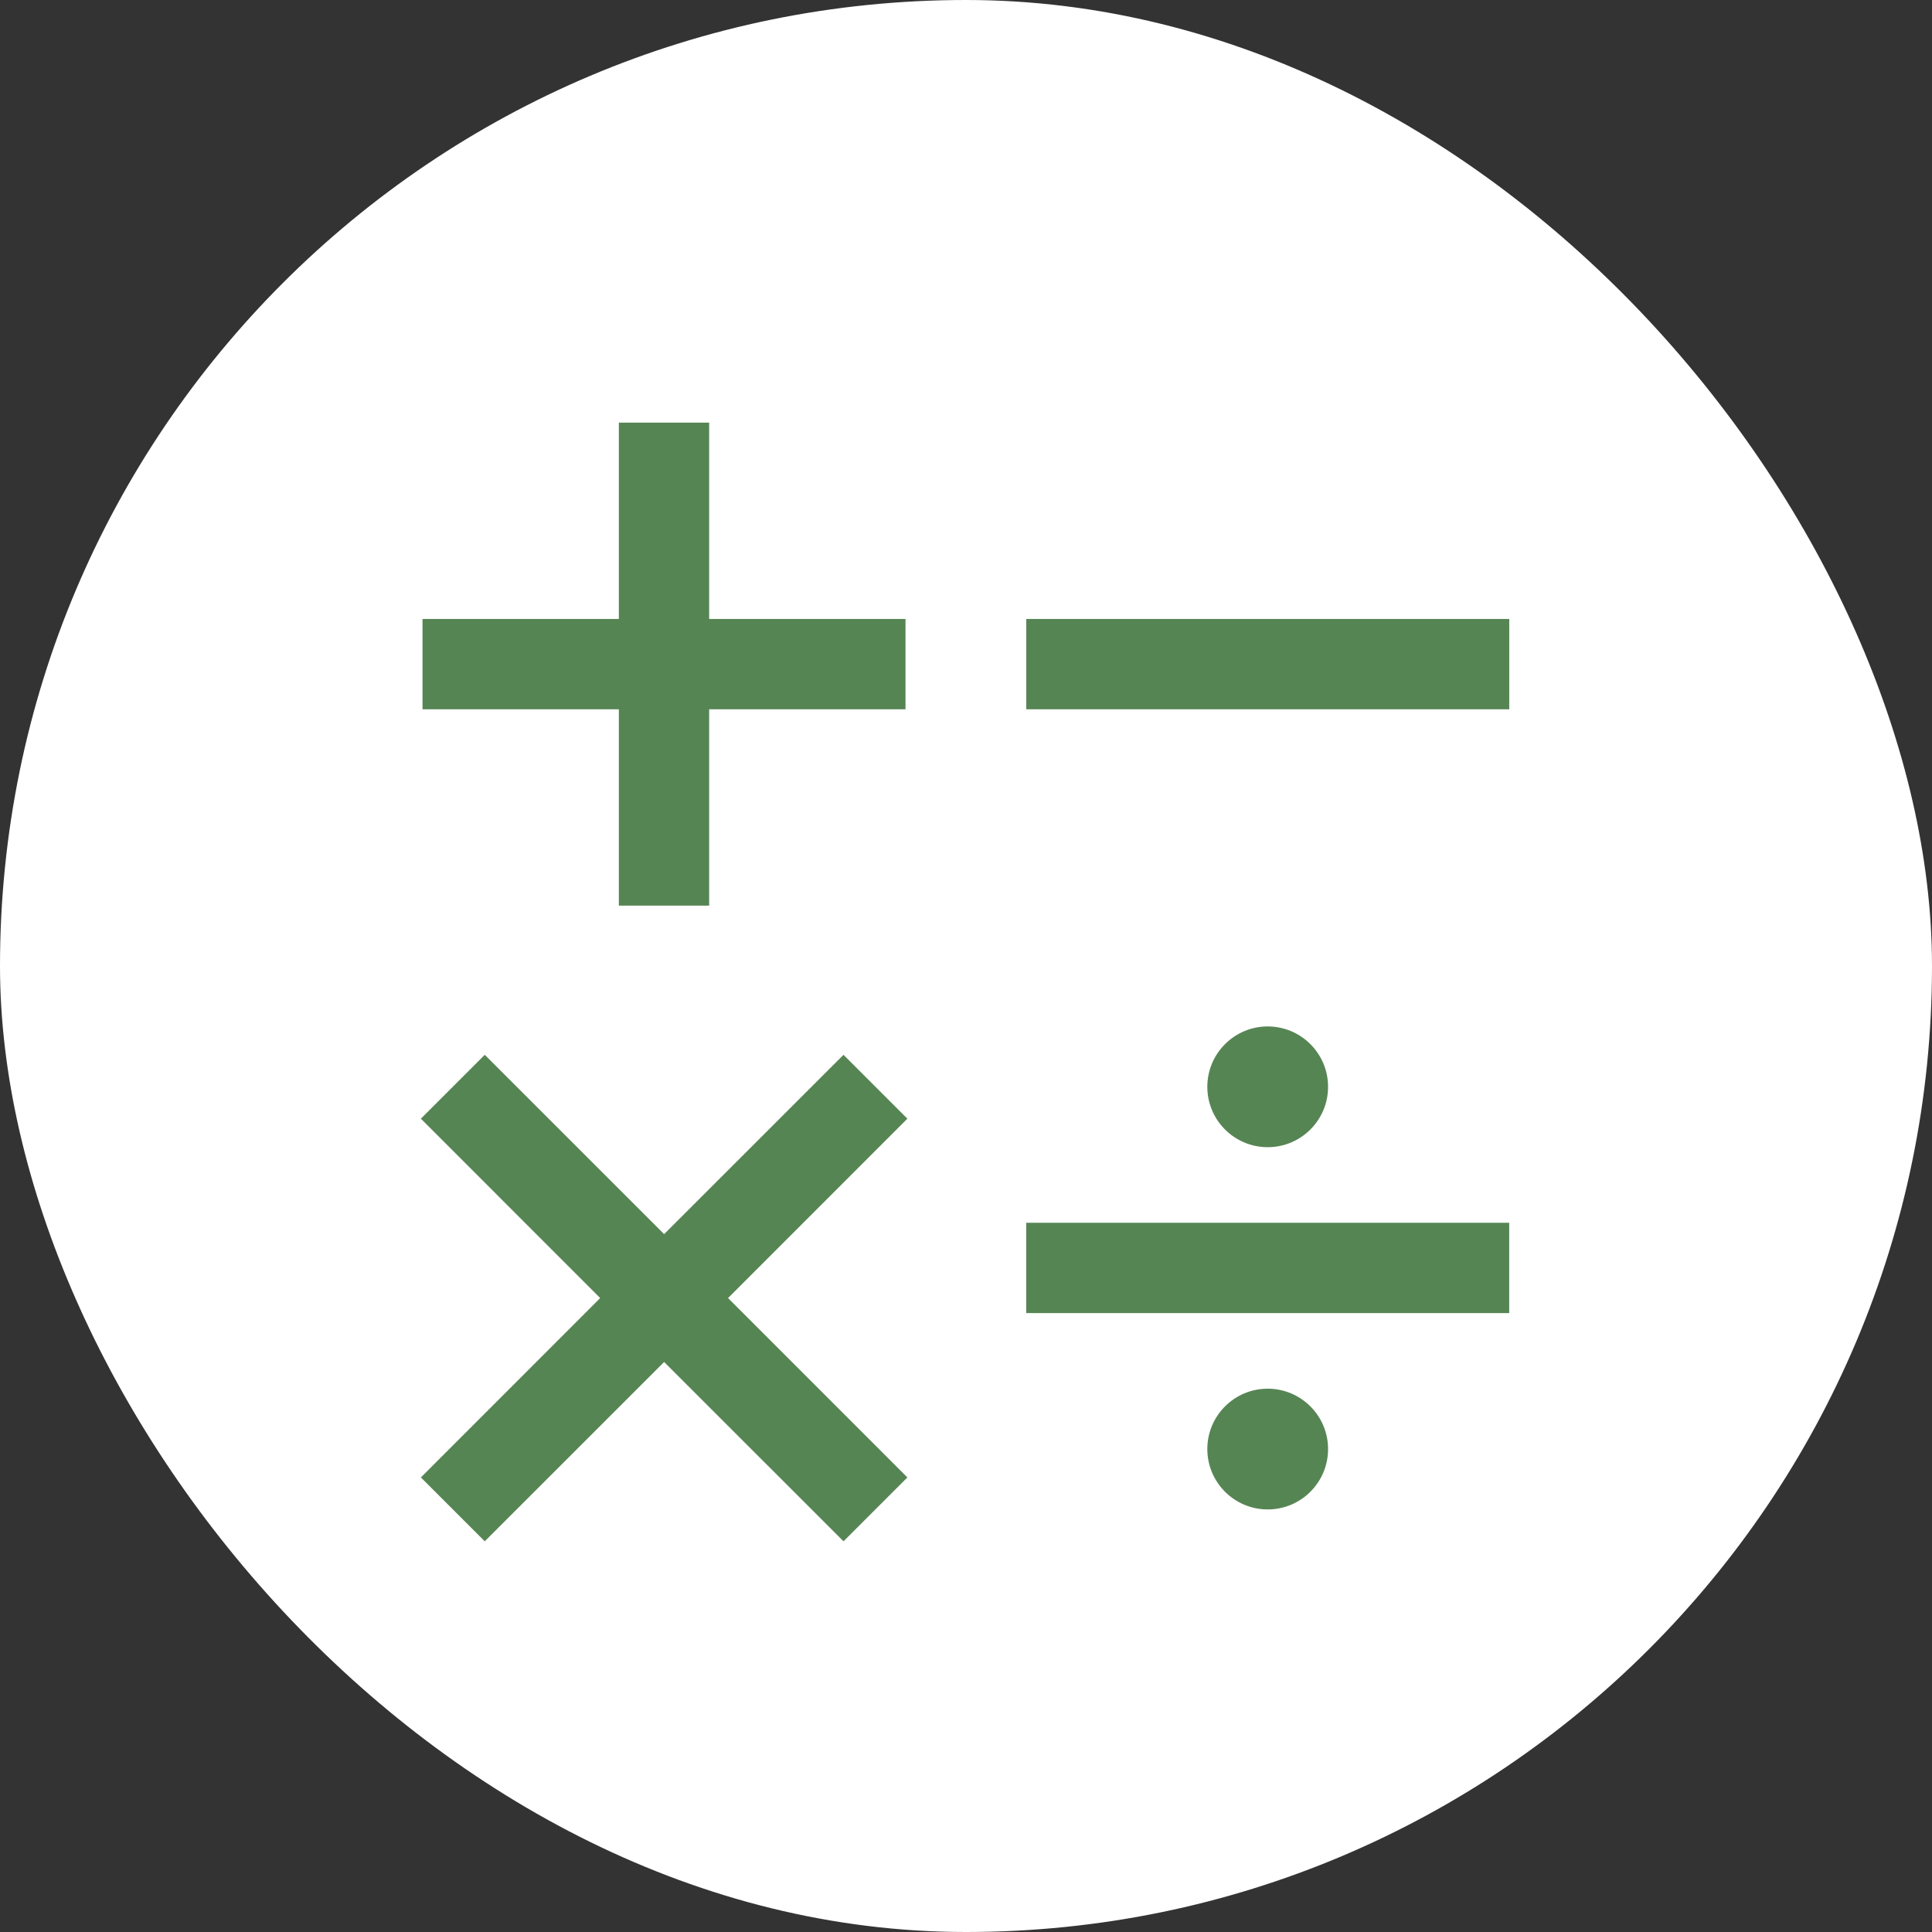
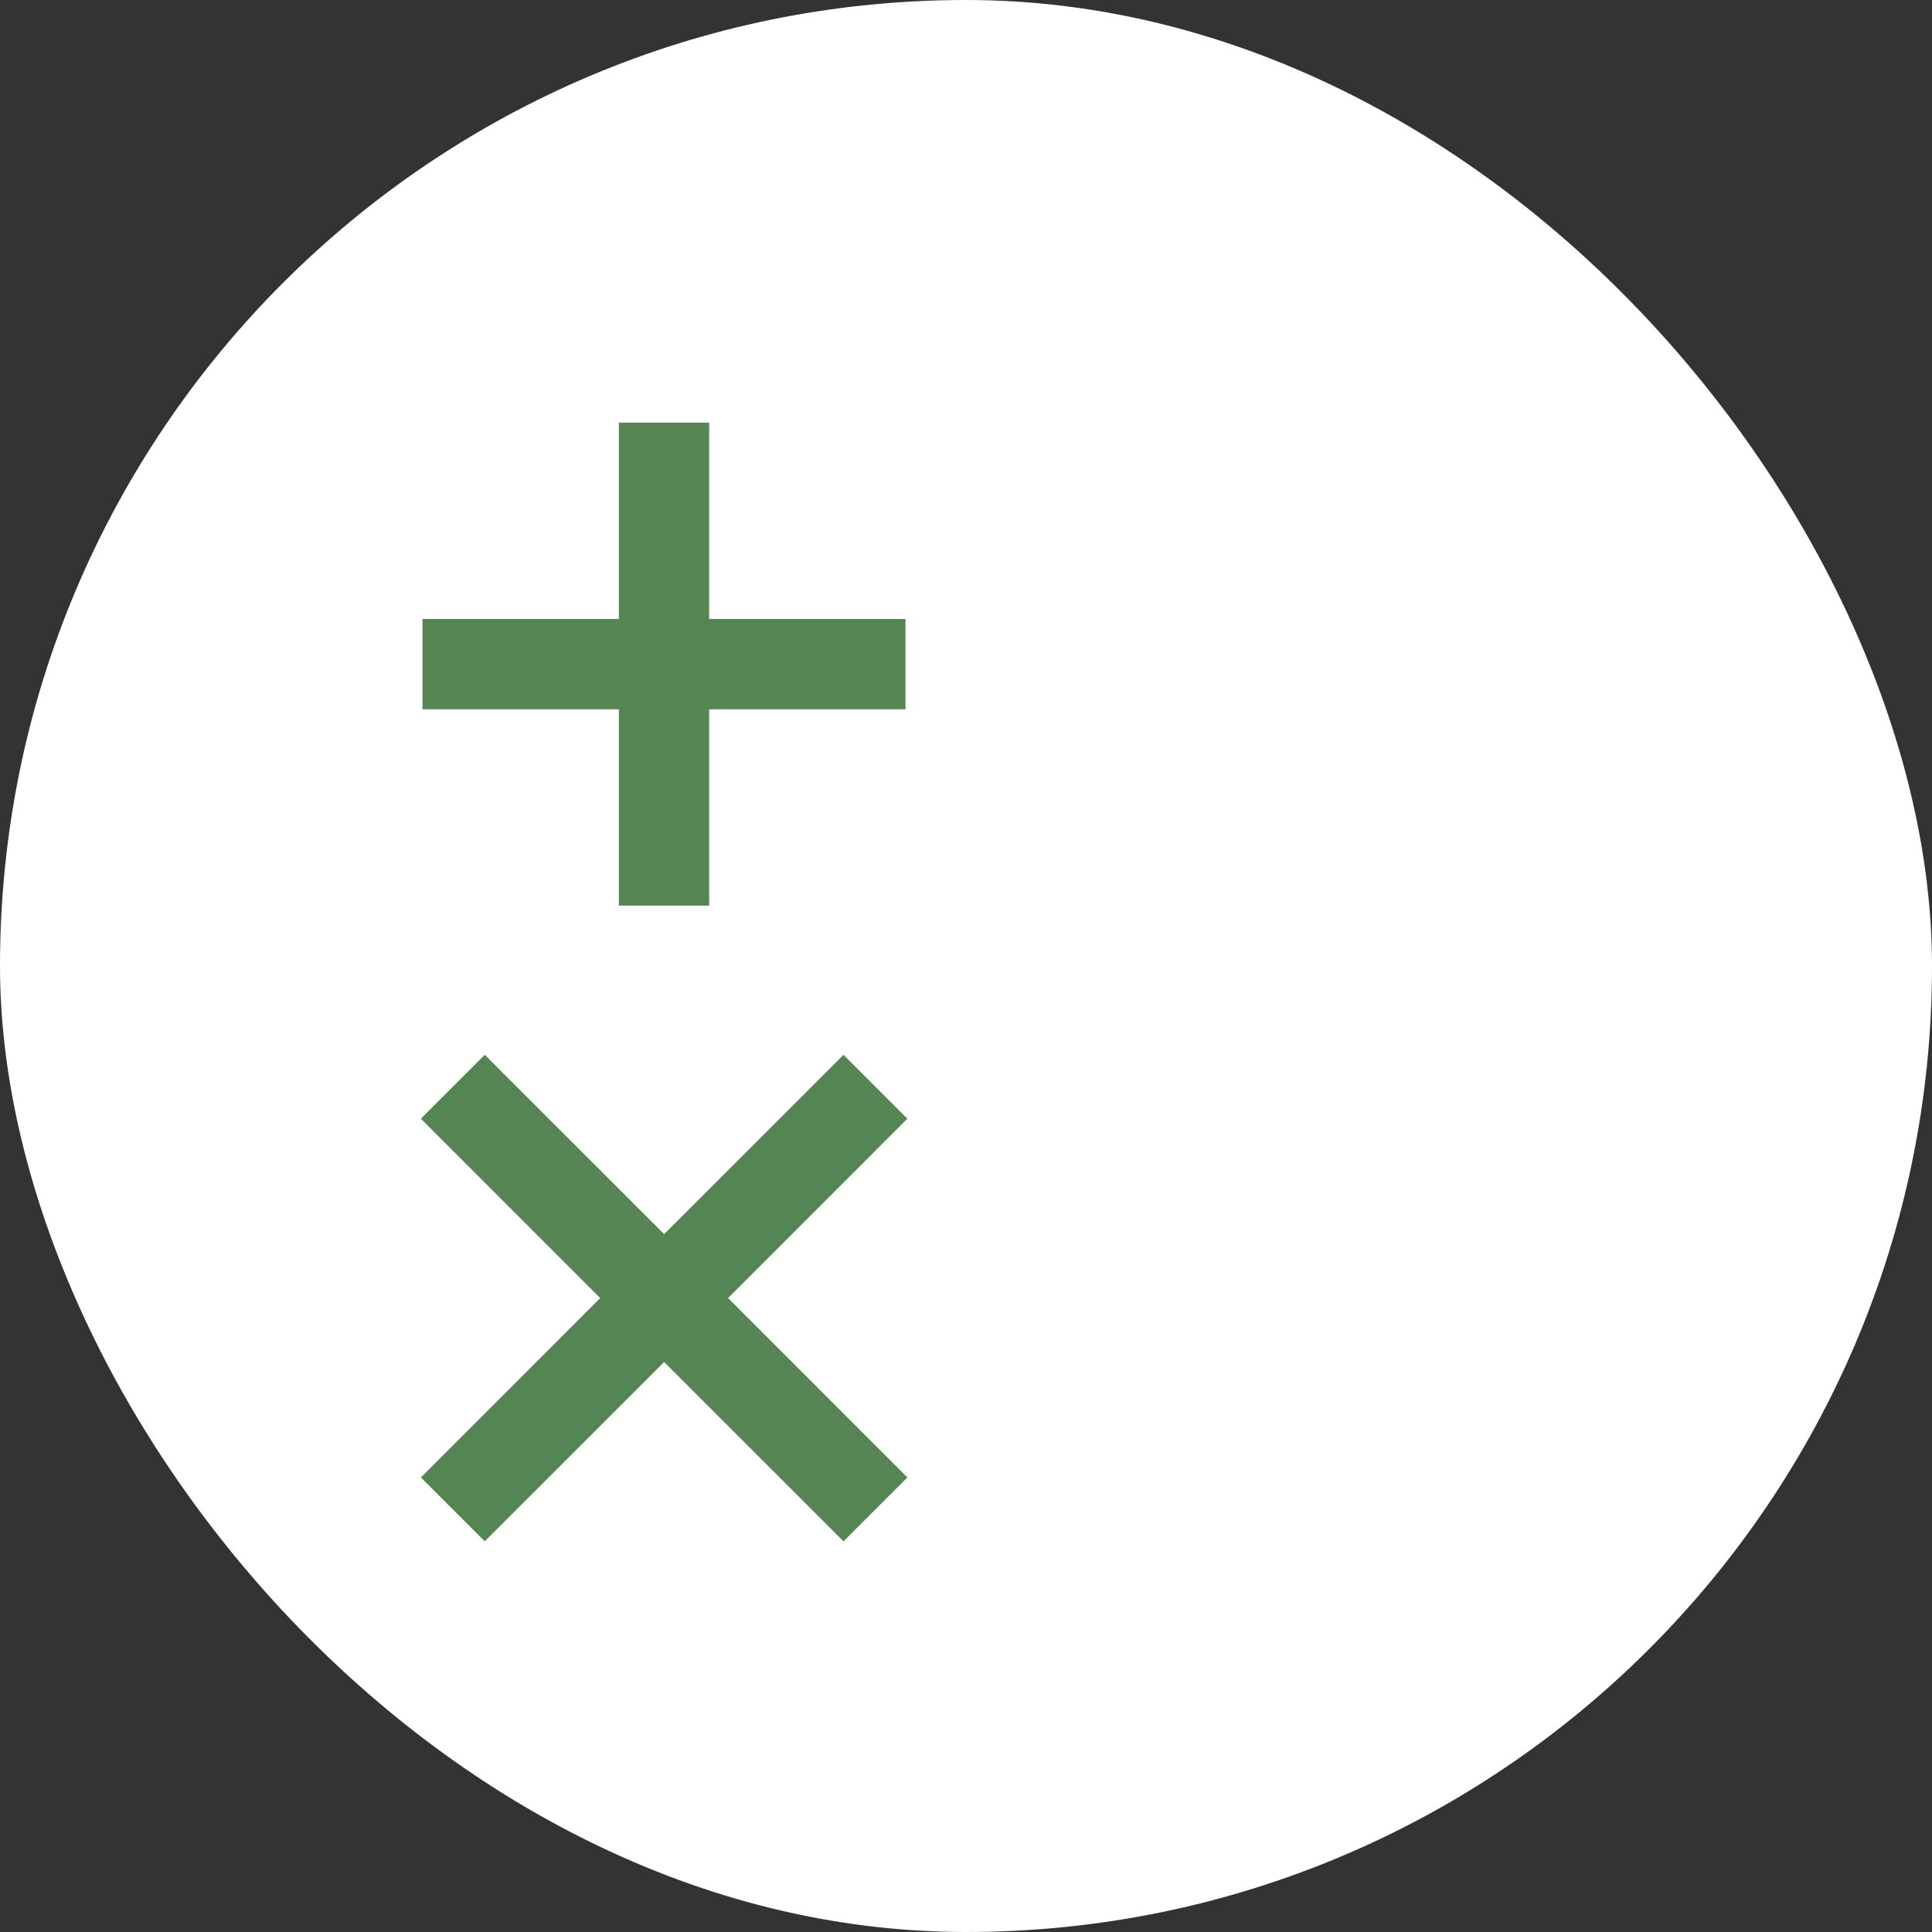
<svg xmlns="http://www.w3.org/2000/svg" width="32" height="32" viewBox="0 0 32 32" fill="none">
  <rect x="0" y="0" width="32" height="32" fill="#333333" stroke="none" />
  <rect width="32" height="32" rx="16" fill="white" />
  <path d="M15.029 18.529L12.059 21.5L15.029 24.471L13.971 25.529L11 22.559L8.029 25.529L6.971 24.471L9.941 21.5L6.971 18.529L8.029 17.471L11 20.441L13.971 17.471L15.029 18.529Z" fill="#568554" />
-   <path d="M20.997 23.001C21.549 23.001 21.997 23.449 21.997 24.001C21.997 24.553 21.549 25.001 20.997 25.001C20.445 25.001 19.997 24.553 19.997 24.001C19.997 23.449 20.445 23.001 20.997 23.001Z" fill="#568554" />
-   <path d="M24.997 21.749H16.997V20.253H24.997V21.749Z" fill="#568554" />
-   <path d="M20.997 17.001C21.549 17.001 21.997 17.449 21.997 18.001C21.997 18.553 21.549 19.001 20.997 19.001C20.445 19.001 19.997 18.553 19.997 18.001C19.997 17.449 20.445 17.001 20.997 17.001Z" fill="#568554" />
  <path d="M11.746 10.252H14.998V11.748H11.746V15H10.25V11.748H6.998V10.252H10.25V7H11.746V10.252Z" fill="#568554" />
-   <path d="M24.998 11.748H16.998V10.252H24.998V11.748Z" fill="#568554" />
+   <path d="M24.998 11.748V10.252H24.998V11.748Z" fill="#568554" />
</svg>